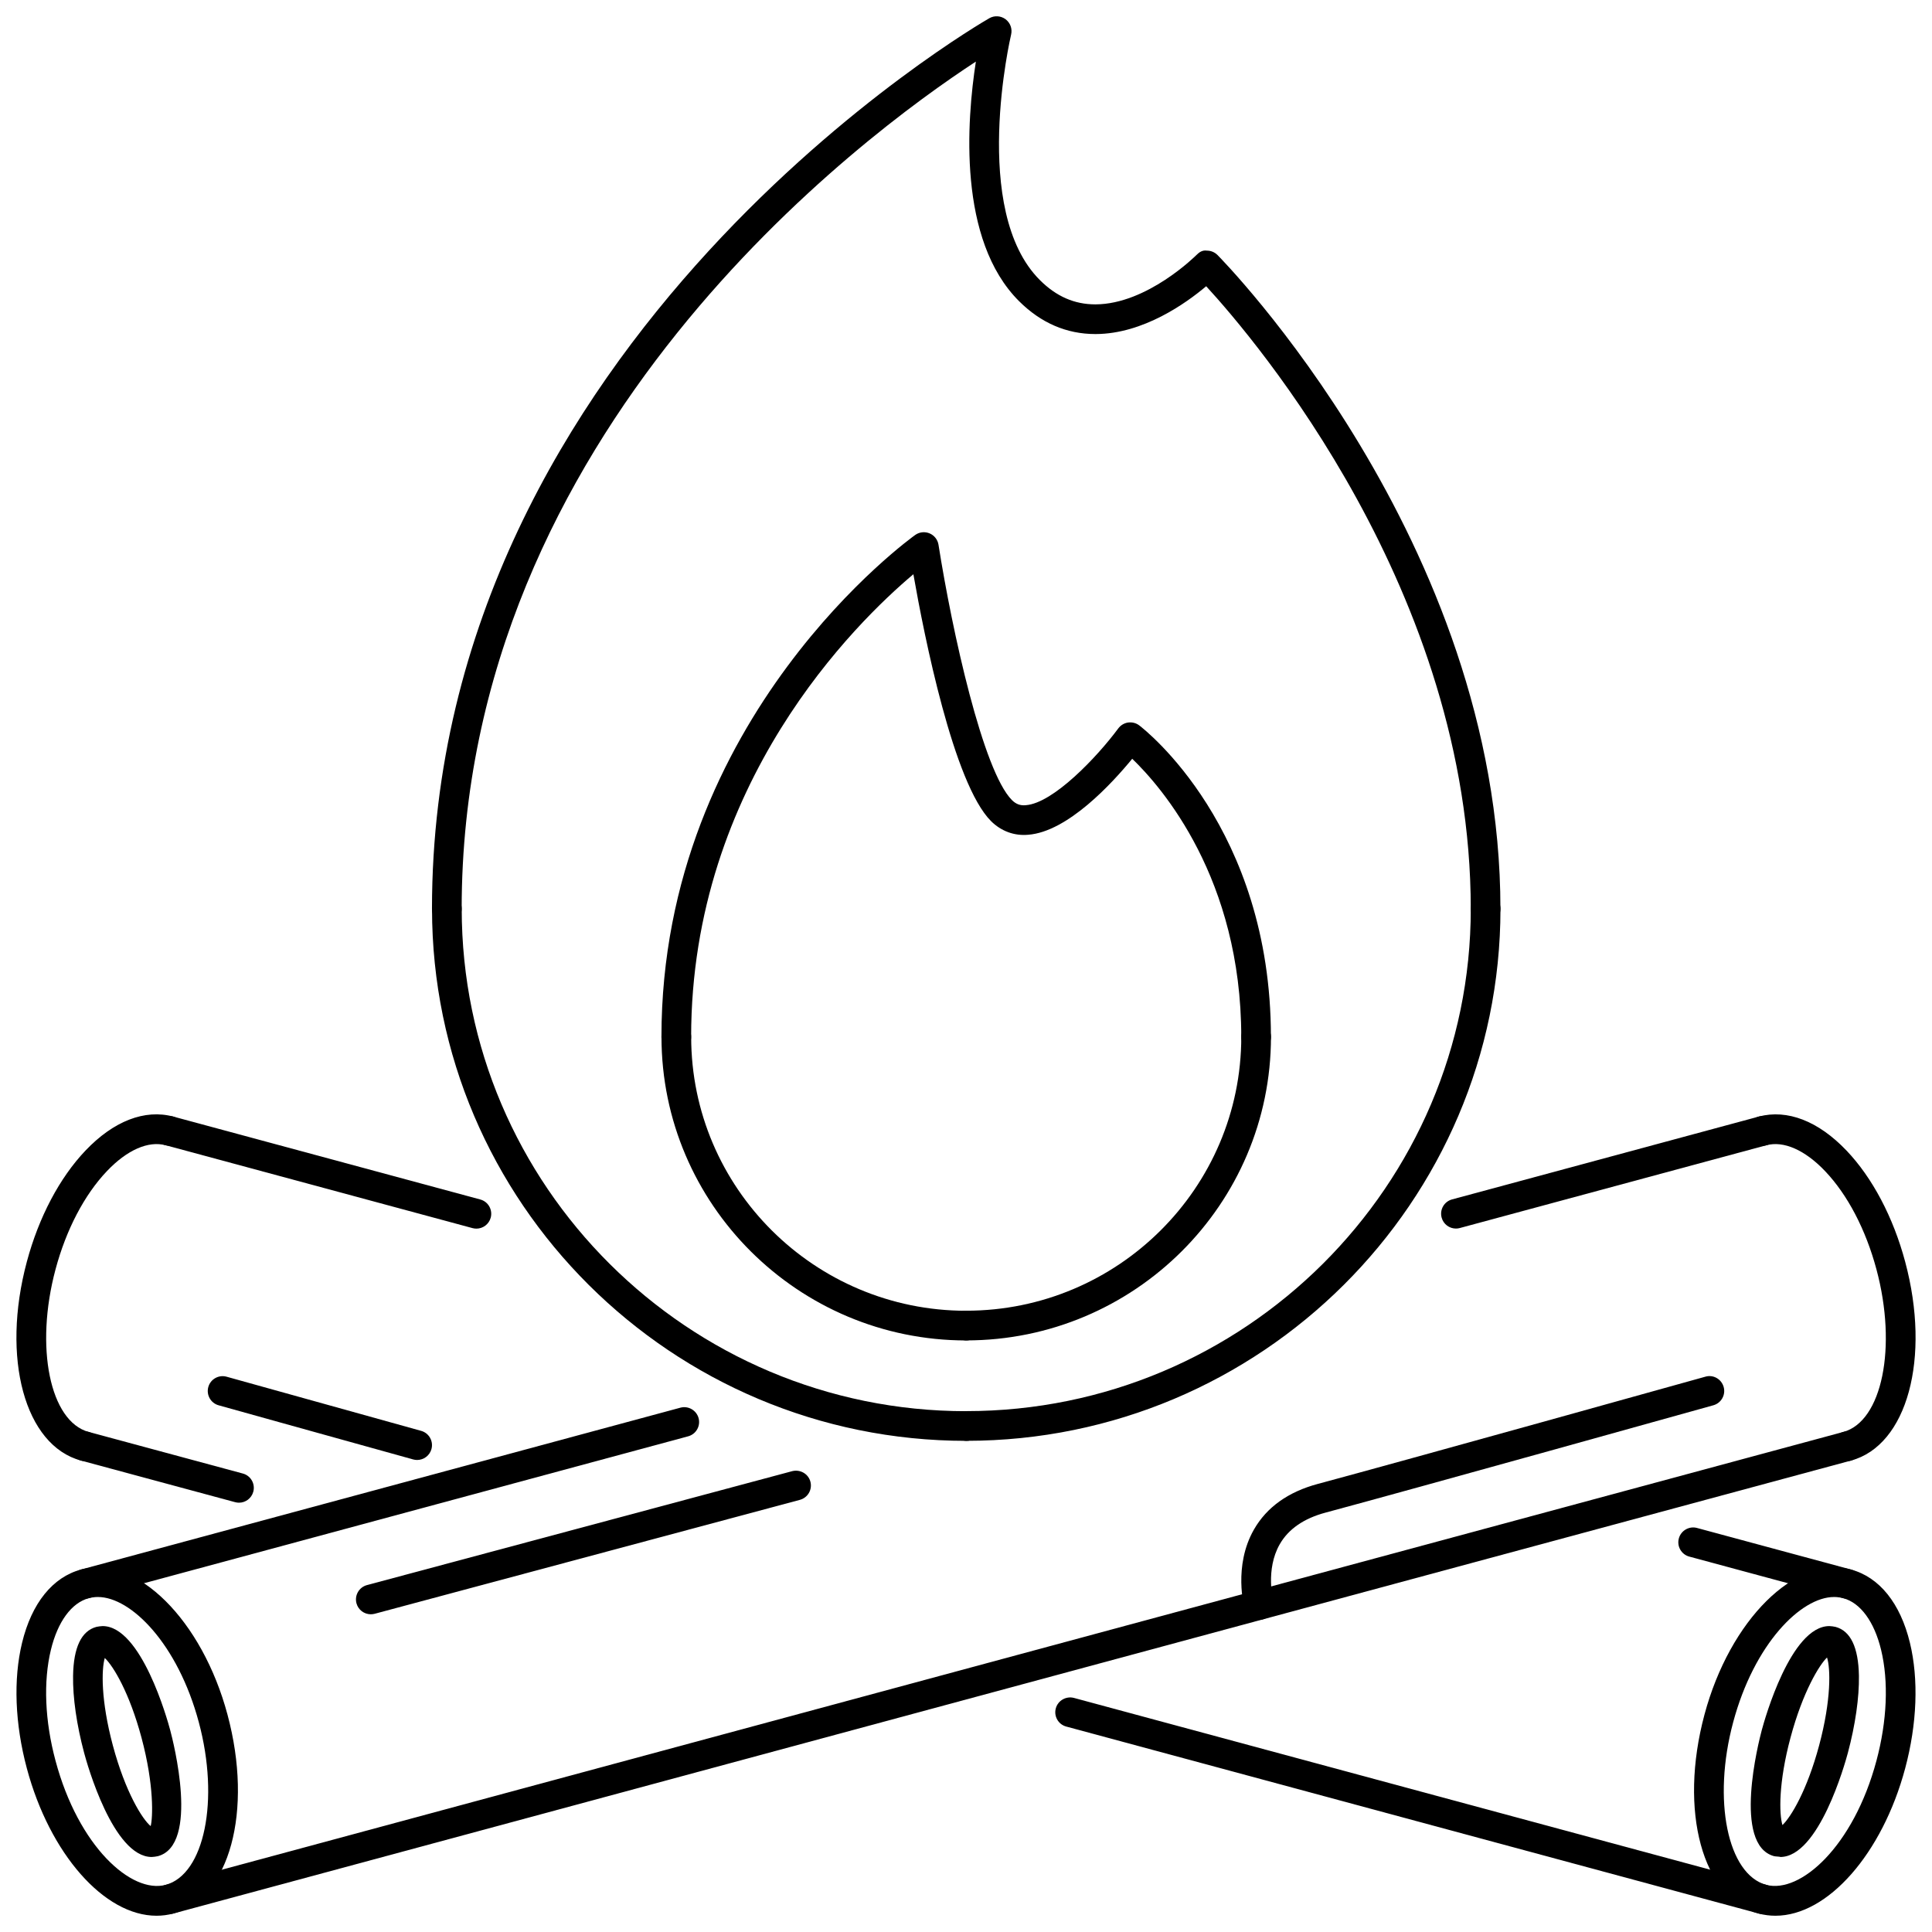
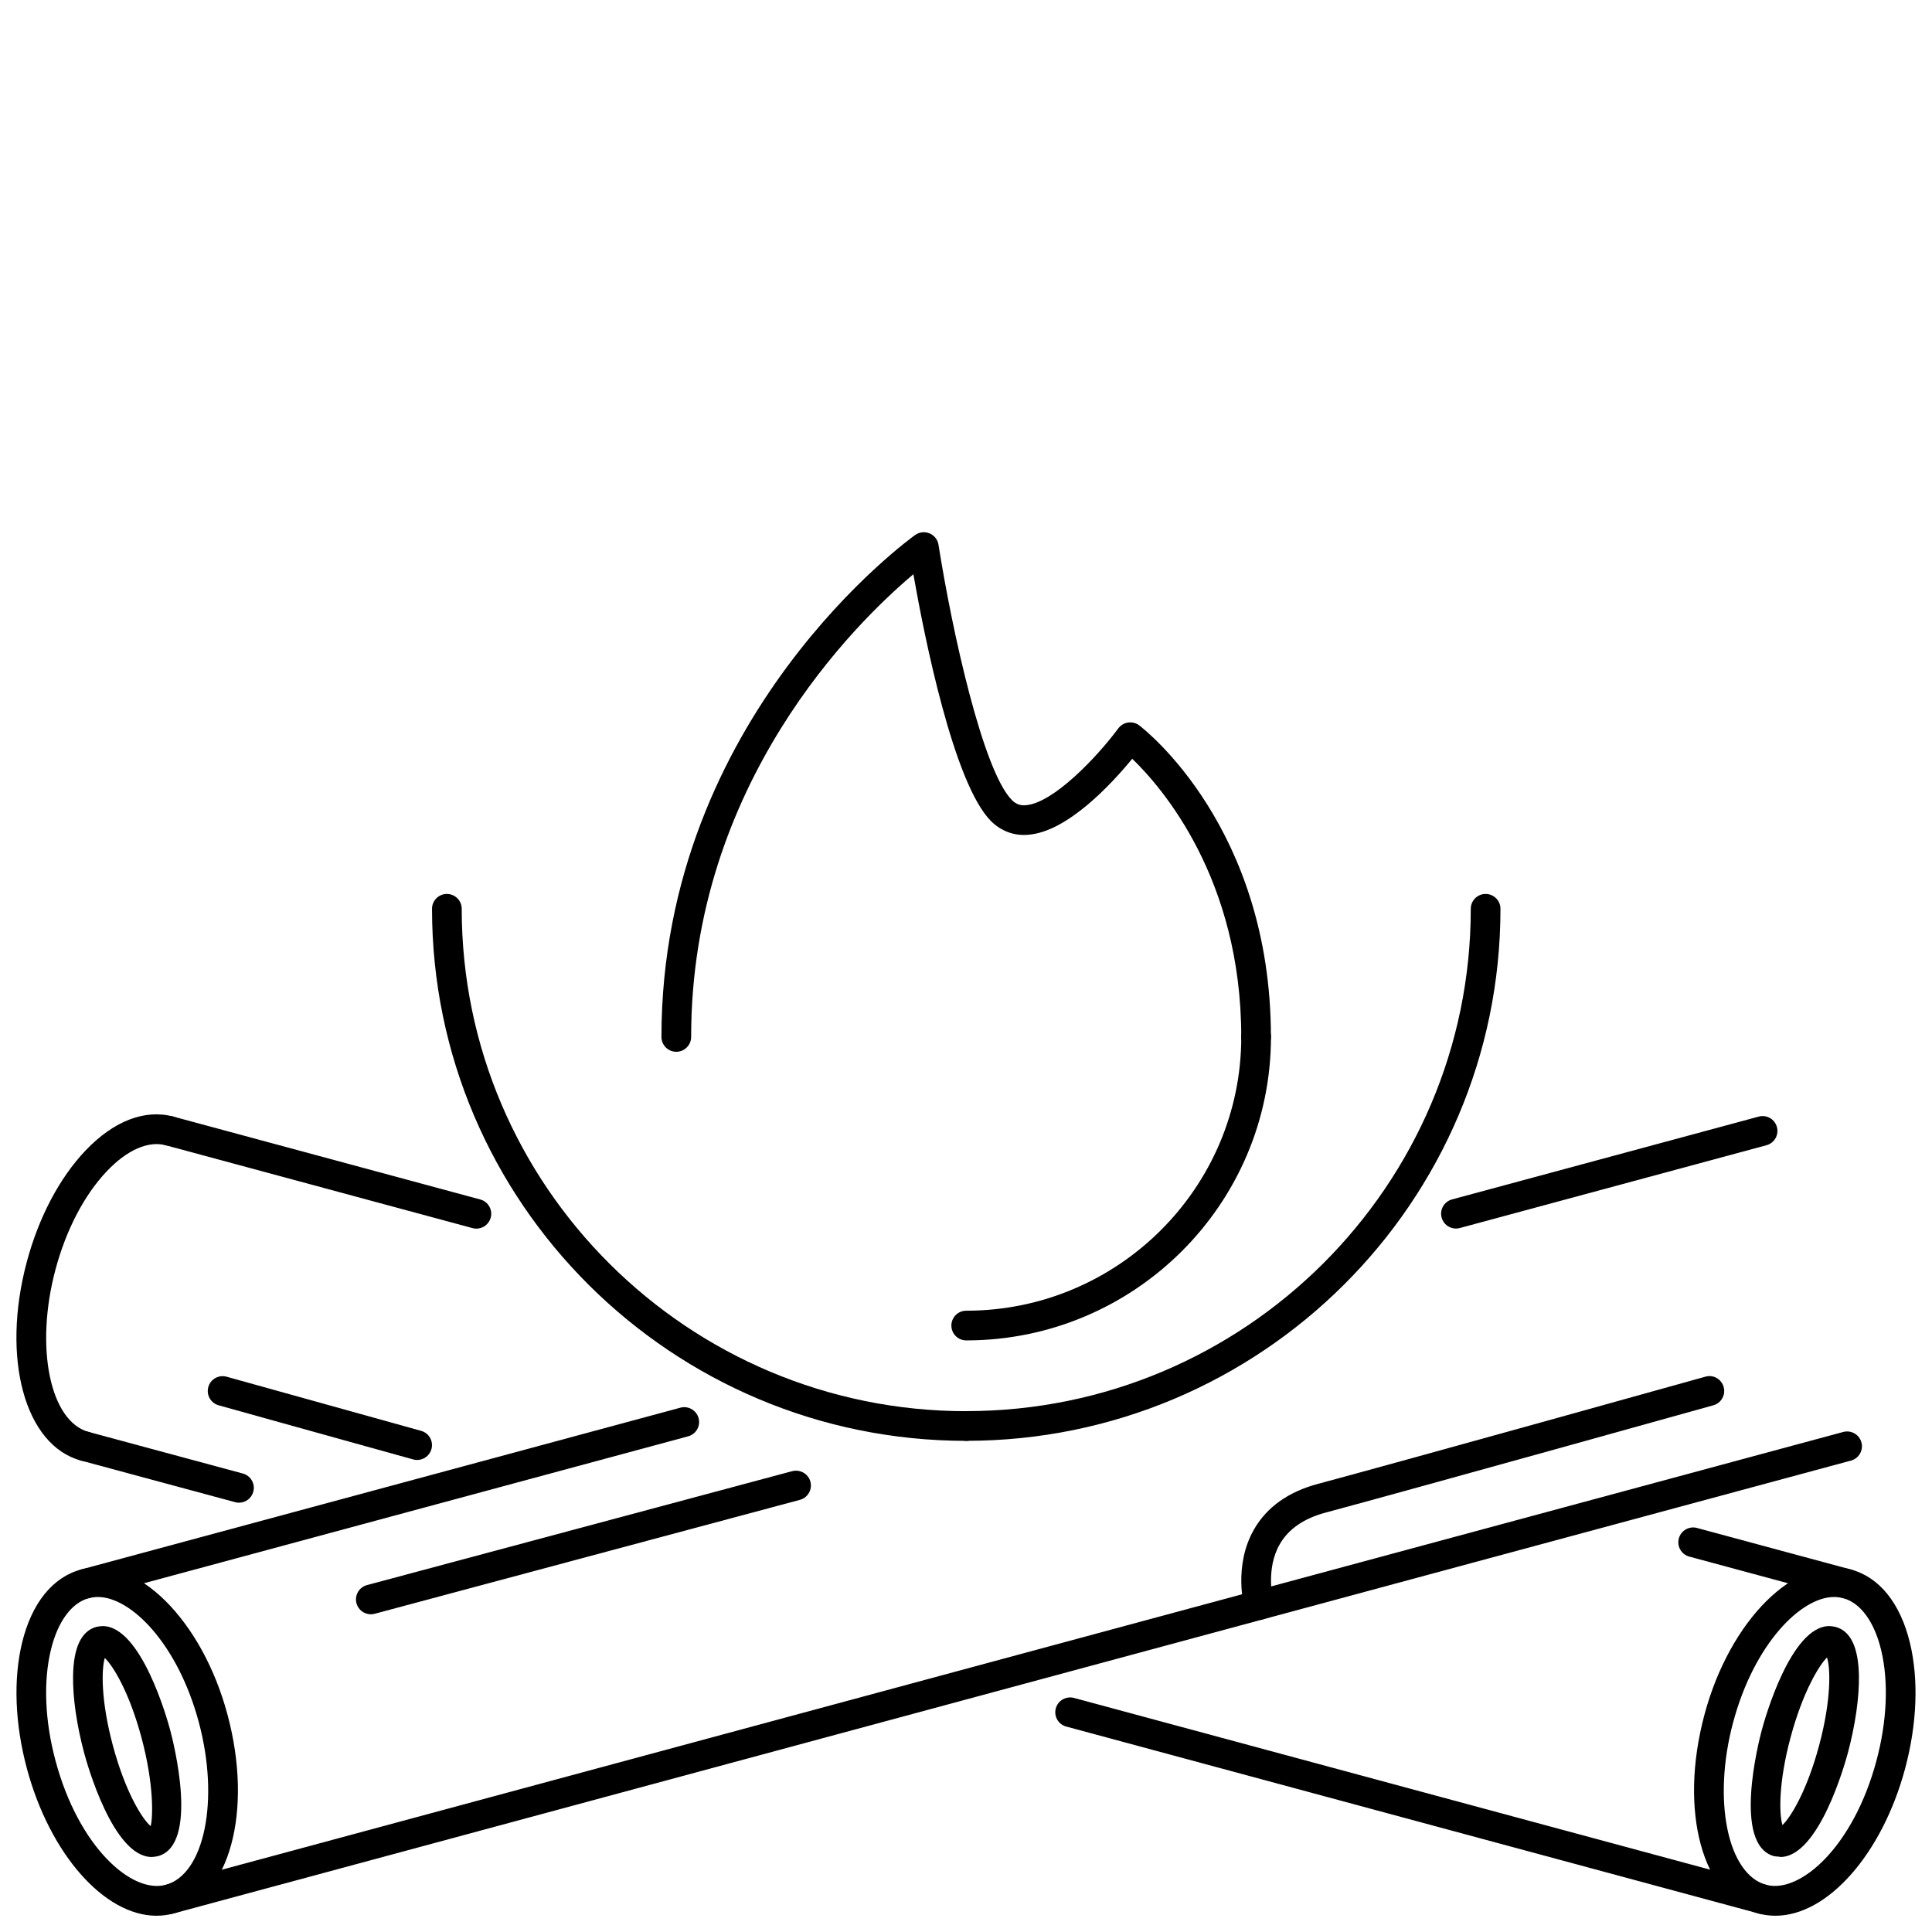
<svg xmlns="http://www.w3.org/2000/svg" width="800px" height="800px" version="1.1" viewBox="144 144 512 512">
  <defs>
    <clipPath id="g">
      <path d="m592 559h59.902v92.902h-59.902z" />
    </clipPath>
    <clipPath id="f">
      <path d="m148.09 439h44.906v93h-44.906z" />
    </clipPath>
    <clipPath id="e">
      <path d="m423 593h193v58.902h-193z" />
    </clipPath>
    <clipPath id="d">
      <path d="m148.09 559h59.906v92.902h-59.906z" />
    </clipPath>
    <clipPath id="c">
      <path d="m607 439h44.902v93h-44.902z" />
    </clipPath>
    <clipPath id="b">
      <path d="m184 523h454v128.9h-454z" />
    </clipPath>
    <clipPath id="a">
      <path d="m258 148.09h284v240.91h-284z" />
    </clipPath>
  </defs>
  <g clip-path="url(#g)">
    <path d="m614.53 651.69h-0.008c-1.504 0-3.004-0.191-4.449-0.574-14.918-4.012-21.223-27.168-14.371-52.723 6.723-25.094 24.148-42.375 38.805-38.457 7.543 2.019 13.102 8.926 15.645 19.434 2.344 9.68 1.891 21.492-1.266 33.281-6.062 22.617-20.508 39.039-34.355 39.039zm15.512-84.469c-8.77 0-21.176 12.422-26.738 33.203-5.531 20.594-1.496 40.316 8.801 43.09 8.988 2.344 23.09-10.145 29.172-32.902 2.824-10.539 3.266-20.977 1.23-29.395-1.812-7.473-5.469-12.457-10.039-13.68-0.781-0.215-1.594-0.316-2.426-0.316z" />
  </g>
  <path d="m615.79 636.12c-0.023-0.105-1.297-0.121-1.637-0.215-11.066-2.981-4.086-30.332-3.258-33.434 0.758-2.816 7.672-27.543 17.902-27.543 0.348 0 1.305 0.121 1.637 0.215 3.984 1.059 6.066 5.422 6.199 12.949 0.094 5.762-0.953 13.035-2.941 20.477-0.758 2.824-7.672 27.551-17.902 27.551zm12.391-52.867c-1.984 1.883-6.406 9.008-9.68 21.246-3.195 11.922-3.027 20.188-2.137 23.164 2.266-2.137 6.535-9.211 9.727-21.121 3.242-12.105 3.019-20.434 2.09-23.289z" />
  <g clip-path="url(#f)">
    <path d="m166.5 531.21c-0.34 0-0.684-0.047-1.023-0.137-14.91-4-21.215-27.16-14.359-52.715 3.152-11.777 8.672-22.238 15.539-29.449 7.453-7.828 15.711-11.023 23.258-9.008 2.098 0.57 3.34 2.719 2.781 4.824-0.559 2.098-2.715 3.316-4.816 2.781-4.57-1.242-10.227 1.258-15.527 6.836-5.977 6.269-10.82 15.523-13.637 26.055-5.523 20.594-1.492 40.316 8.805 43.09 2.098 0.562 3.34 2.719 2.777 4.816-0.477 1.746-2.066 2.906-3.797 2.906z" />
  </g>
  <path d="m270.25 469.6c-0.344 0-0.688-0.047-1.027-0.137l-81.348-21.969c-2.098-0.559-3.336-2.719-2.773-4.816 0.57-2.106 2.738-3.332 4.824-2.773l81.348 21.969c2.098 0.559 3.336 2.719 2.773 4.816-0.477 1.758-2.062 2.91-3.797 2.91z" />
  <path d="m633.48 567.66c-0.34 0-0.684-0.047-1.02-0.137l-40.777-11.008c-2.098-0.559-3.34-2.719-2.773-4.816 0.559-2.098 2.758-3.34 4.816-2.773l40.777 11.008c2.098 0.559 3.34 2.719 2.773 4.816-0.469 1.758-2.059 2.91-3.797 2.91z" />
  <path d="m207.33 542.23c-0.34 0-0.684-0.047-1.027-0.141l-40.832-11.023c-2.098-0.562-3.336-2.719-2.773-4.816 0.57-2.113 2.723-3.348 4.824-2.773l40.832 11.023c2.098 0.562 3.336 2.719 2.773 4.816-0.477 1.762-2.062 2.914-3.797 2.914z" />
  <g clip-path="url(#e)">
    <path d="m611.09 651.24c-0.34 0-0.684-0.047-1.02-0.141l-183.5-49.543c-2.098-0.559-3.34-2.719-2.773-4.816 0.559-2.098 2.75-3.316 4.816-2.773l183.5 49.543c2.098 0.562 3.34 2.719 2.773 4.816-0.473 1.758-2.062 2.914-3.797 2.914z" />
  </g>
  <path d="m254.55 530.91c-0.348 0-0.703-0.047-1.055-0.145-26.219-7.273-51.559-14.348-51.559-14.348-2.094-0.582-3.312-2.75-2.731-4.848 0.582-2.098 2.773-3.309 4.844-2.727 0.004 0 25.34 7.074 51.551 14.348 2.094 0.578 3.316 2.742 2.738 4.84-0.484 1.738-2.066 2.879-3.789 2.879z" />
  <g clip-path="url(#d)">
    <path d="m185.47 651.69c-13.852 0-28.301-16.422-34.355-39.051-3.16-11.781-3.613-23.594-1.27-33.273 2.547-10.508 8.102-17.41 15.648-19.434 14.648-3.934 32.078 13.363 38.797 38.465 6.856 25.547 0.551 48.703-14.359 52.707-1.449 0.391-2.945 0.586-4.461 0.586zm-15.52-84.469c-0.828 0-1.645 0.102-2.422 0.316-4.57 1.223-8.23 6.207-10.039 13.68-2.039 8.418-1.605 18.859 1.223 29.387 6.086 22.758 20.102 35.309 29.184 32.902 10.289-2.766 14.32-22.488 8.797-43.074-5.562-20.789-17.965-33.211-26.742-33.211z" />
  </g>
  <path d="m184.21 636.12c-10.23 0-17.152-24.727-17.902-27.551-1.992-7.441-3.039-14.715-2.941-20.477 0.121-7.527 2.211-11.891 6.199-12.957 0.336-0.086 1.285-0.207 1.629-0.207 10.234 0 17.152 24.727 17.902 27.543 0.832 3.102 7.816 30.453-3.254 33.434-0.336 0.09-1.289 0.215-1.633 0.215zm-12.441-52.738c-0.891 2.981-1.059 11.238 2.133 23.16 3.34 12.465 7.863 19.633 10.031 21.391 0.551-2.121 0.98-10.684-2.434-23.434-3.195-11.914-7.465-18.98-9.73-21.117z" />
  <g clip-path="url(#c)">
-     <path d="m633.5 531.21c-1.738 0-3.324-1.16-3.793-2.91-0.566-2.098 0.676-4.254 2.773-4.816 10.301-2.773 14.332-22.496 8.801-43.082-2.82-10.539-7.656-19.793-13.633-26.062-5.301-5.57-10.961-8.07-15.523-6.836-2.121 0.531-4.254-0.684-4.824-2.781-0.559-2.106 0.684-4.254 2.781-4.824 7.582-1.996 15.801 1.184 23.258 9.008 6.875 7.211 12.391 17.672 15.547 29.457 6.852 25.547 0.547 48.703-14.363 52.707-0.348 0.094-0.684 0.141-1.023 0.141z" />
-   </g>
+     </g>
  <path d="m529.84 469.58c-1.738 0-3.324-1.152-3.793-2.91-0.566-2.098 0.676-4.254 2.773-4.816l81.266-21.945c2.09-0.566 4.254 0.668 4.816 2.773 0.566 2.098-0.676 4.254-2.773 4.816l-81.266 21.945c-0.34 0.094-0.684 0.137-1.023 0.137z" />
  <path d="m166.51 567.66c-1.73 0-3.316-1.152-3.793-2.91-0.562-2.098 0.676-4.254 2.773-4.816l158.82-42.883c2.07-0.562 4.254 0.668 4.824 2.773 0.566 2.098-0.676 4.254-2.773 4.816l-158.82 42.883c-0.344 0.094-0.688 0.137-1.031 0.137z" />
  <g clip-path="url(#b)">
    <path d="m188.91 651.24c-1.734 0-3.316-1.152-3.793-2.91-0.562-2.098 0.676-4.254 2.773-4.816l444.59-120.03c2.082-0.555 4.254 0.676 4.816 2.773 0.57 2.098-0.676 4.254-2.773 4.816l-444.58 120.03c-0.344 0.09-0.688 0.137-1.031 0.137z" />
  </g>
  <path d="m242.26 571.8c-1.734 0-3.324-1.16-3.793-2.91-0.559-2.106 0.684-4.254 2.781-4.824l112.7-30.195c2.109-0.523 4.254 0.691 4.816 2.781 0.562 2.106-0.684 4.254-2.781 4.824l-112.7 30.195c-0.344 0.082-0.684 0.129-1.023 0.129z" />
  <path d="m477.64 573.29c-1.73 0-3.309-1.145-3.789-2.883-0.133-0.461-3.062-11.406 2.457-21.062 3.387-5.922 9.086-9.992 16.953-12.098 22.512-6.039 101.88-28.188 102.68-28.41 2.09-0.621 4.266 0.637 4.848 2.727 0.586 2.098-0.637 4.262-2.727 4.848-0.801 0.223-80.211 22.391-102.76 28.441-5.762 1.535-9.855 4.363-12.16 8.395-3.856 6.738-1.73 14.977-1.715 15.055 0.586 2.098-0.645 4.262-2.734 4.84-0.352 0.102-0.707 0.148-1.051 0.148z" />
  <g clip-path="url(#a)">
-     <path d="m537.7 388.77c-2.172 0-3.934-1.758-3.934-3.934 0-83.906-57.199-150.93-70.117-164.98-5.238 4.426-16.645 12.629-29.262 12.672h-0.105c-7.613 0-14.41-2.926-20.207-8.703-16.312-16.23-13.871-47.945-11.457-63.504-29.504 19.266-136.27 97.77-136.27 224.52 0 2.172-1.758 3.934-3.934 3.934-2.172 0-3.934-1.758-3.934-3.934 0-150.98 146.25-235.19 147.72-236.02 1.359-0.77 3.039-0.652 4.297 0.285 1.25 0.945 1.82 2.535 1.461 4.055-0.113 0.469-10.887 46.648 7.648 65.086 4.332 4.316 9.125 6.414 14.664 6.414h0.078c13.68-0.055 26.582-12.941 26.715-13.074 0.746-0.746 1.574-1.352 2.797-1.168 1.039 0 2.035 0.414 2.773 1.145 0.754 0.754 74.996 75.84 74.996 173.27-0.004 2.18-1.762 3.938-3.938 3.938z" />
-   </g>
+     </g>
  <path d="m400.07 525.84c-78.07 0-141.58-63.25-141.58-141 0-2.172 1.758-3.934 3.934-3.934 2.172 0 3.934 1.758 3.934 3.934 0 73.414 59.984 133.14 133.72 133.14 2.172 0 3.934 1.758 3.934 3.934-0.004 2.172-1.766 3.93-3.938 3.93z" />
  <path d="m400.07 525.83c-2.172 0-3.934-1.758-3.934-3.934 0-2.172 1.758-3.934 3.934-3.934 73.723 0 133.7-59.719 133.7-133.12 0-2.172 1.758-3.934 3.934-3.934 2.172 0 3.934 1.758 3.934 3.934-0.004 77.746-63.508 140.99-141.57 140.99z" />
  <path d="m476.88 422.73c-2.172 0-3.934-1.758-3.934-3.934 0-41.977-21.047-66.156-28.895-73.715-5.277 6.438-17.082 19.348-27.582 20.141-3.688 0.332-7.16-0.961-9.82-3.602-9.949-9.902-17.727-49.141-20.594-65.441-15.094 12.703-58.895 55.371-58.895 122.62 0 2.172-1.758 3.934-3.934 3.934-2.172 0-3.934-1.758-3.934-3.934 0-85.027 66.609-132.57 67.281-133.05 1.113-0.777 2.555-0.922 3.793-0.391 1.25 0.531 2.133 1.668 2.348 3.004 3.629 23.027 11.816 60.059 19.477 67.684 1.047 1.047 2.207 1.496 3.68 1.336 7.273-0.547 18.879-12.773 24.488-20.348 0.629-0.844 1.566-1.406 2.606-1.559 1.066-0.133 2.098 0.121 2.941 0.758 1.422 1.082 34.902 27.152 34.902 82.562 0.004 2.176-1.754 3.934-3.93 3.934z" />
-   <path d="m400.06 499.23c-44.531 0-80.758-36.086-80.758-80.434 0-2.172 1.758-3.934 3.934-3.934 2.172 0 3.934 1.758 3.934 3.934 0 40.016 32.699 72.57 72.891 72.57 2.172 0 3.934 1.758 3.934 3.934 0 2.172-1.758 3.93-3.934 3.93z" />
  <path d="m400.06 499.22c-2.172 0-3.934-1.758-3.934-3.934 0-2.172 1.758-3.934 3.934-3.934 40.195 0 72.891-32.551 72.891-72.562 0-2.172 1.758-3.934 3.934-3.934 2.172 0 3.934 1.758 3.934 3.934 0 44.355-36.23 80.43-80.758 80.43z" />
</svg>